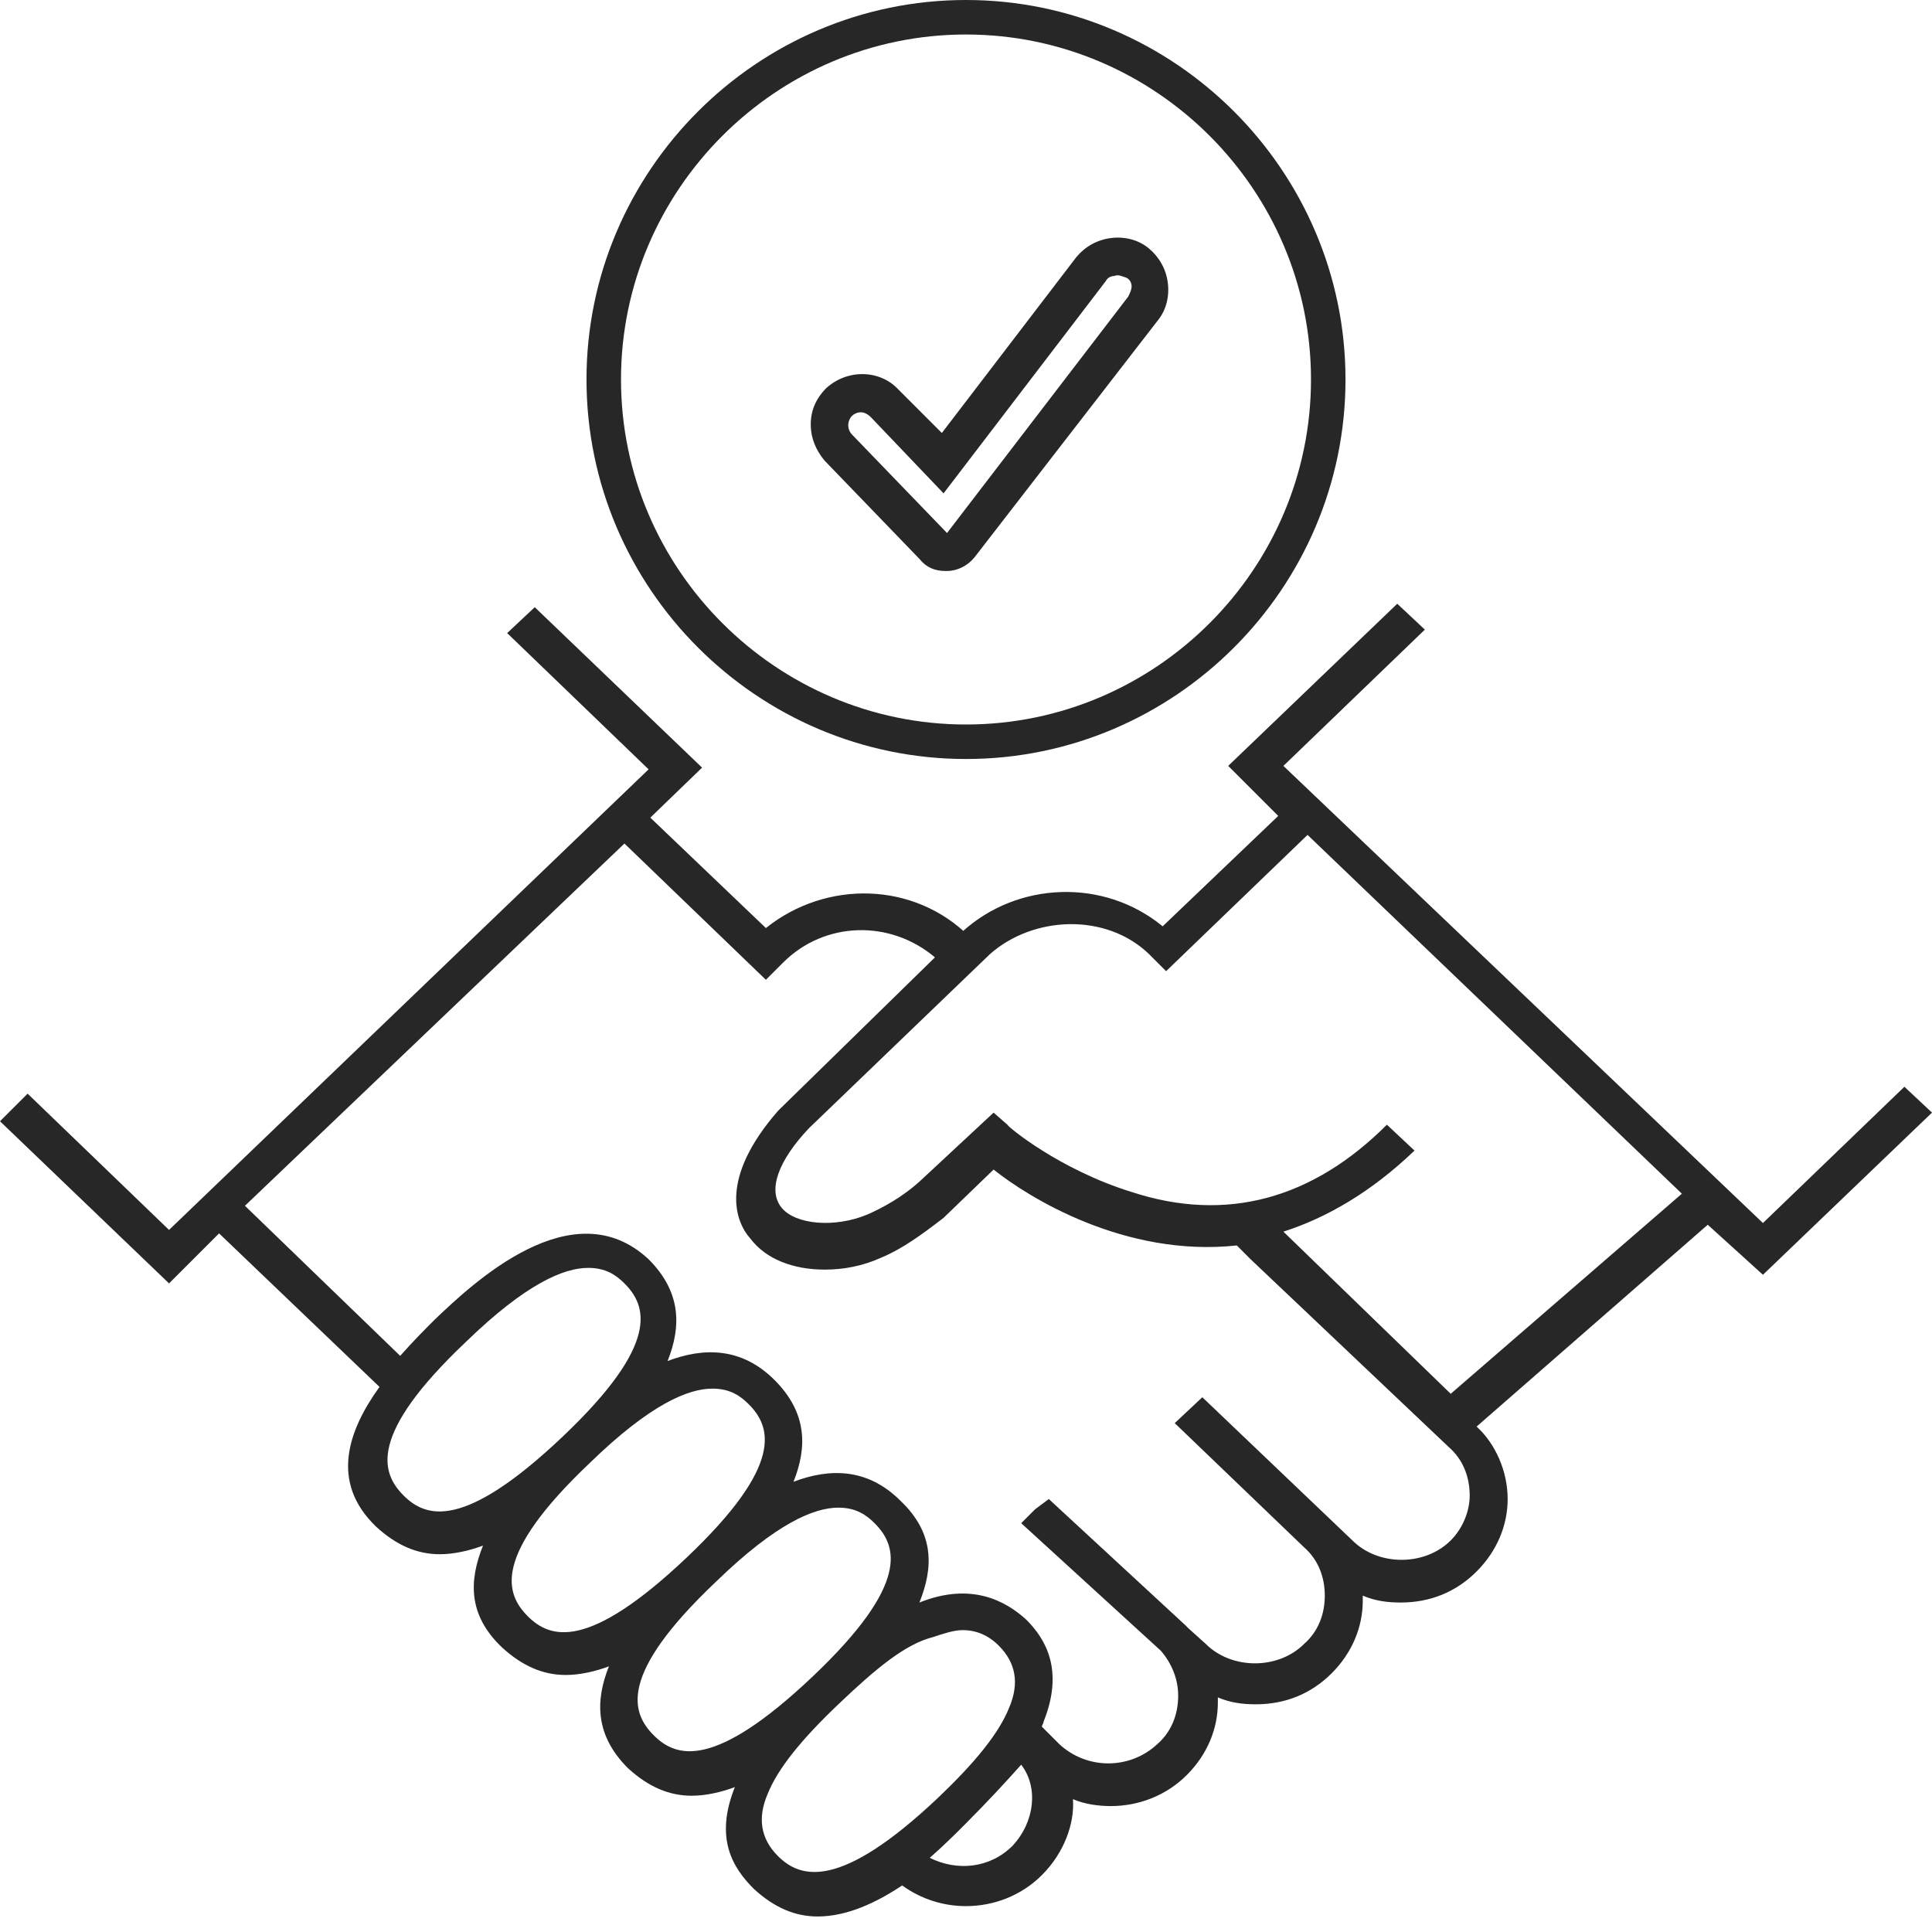
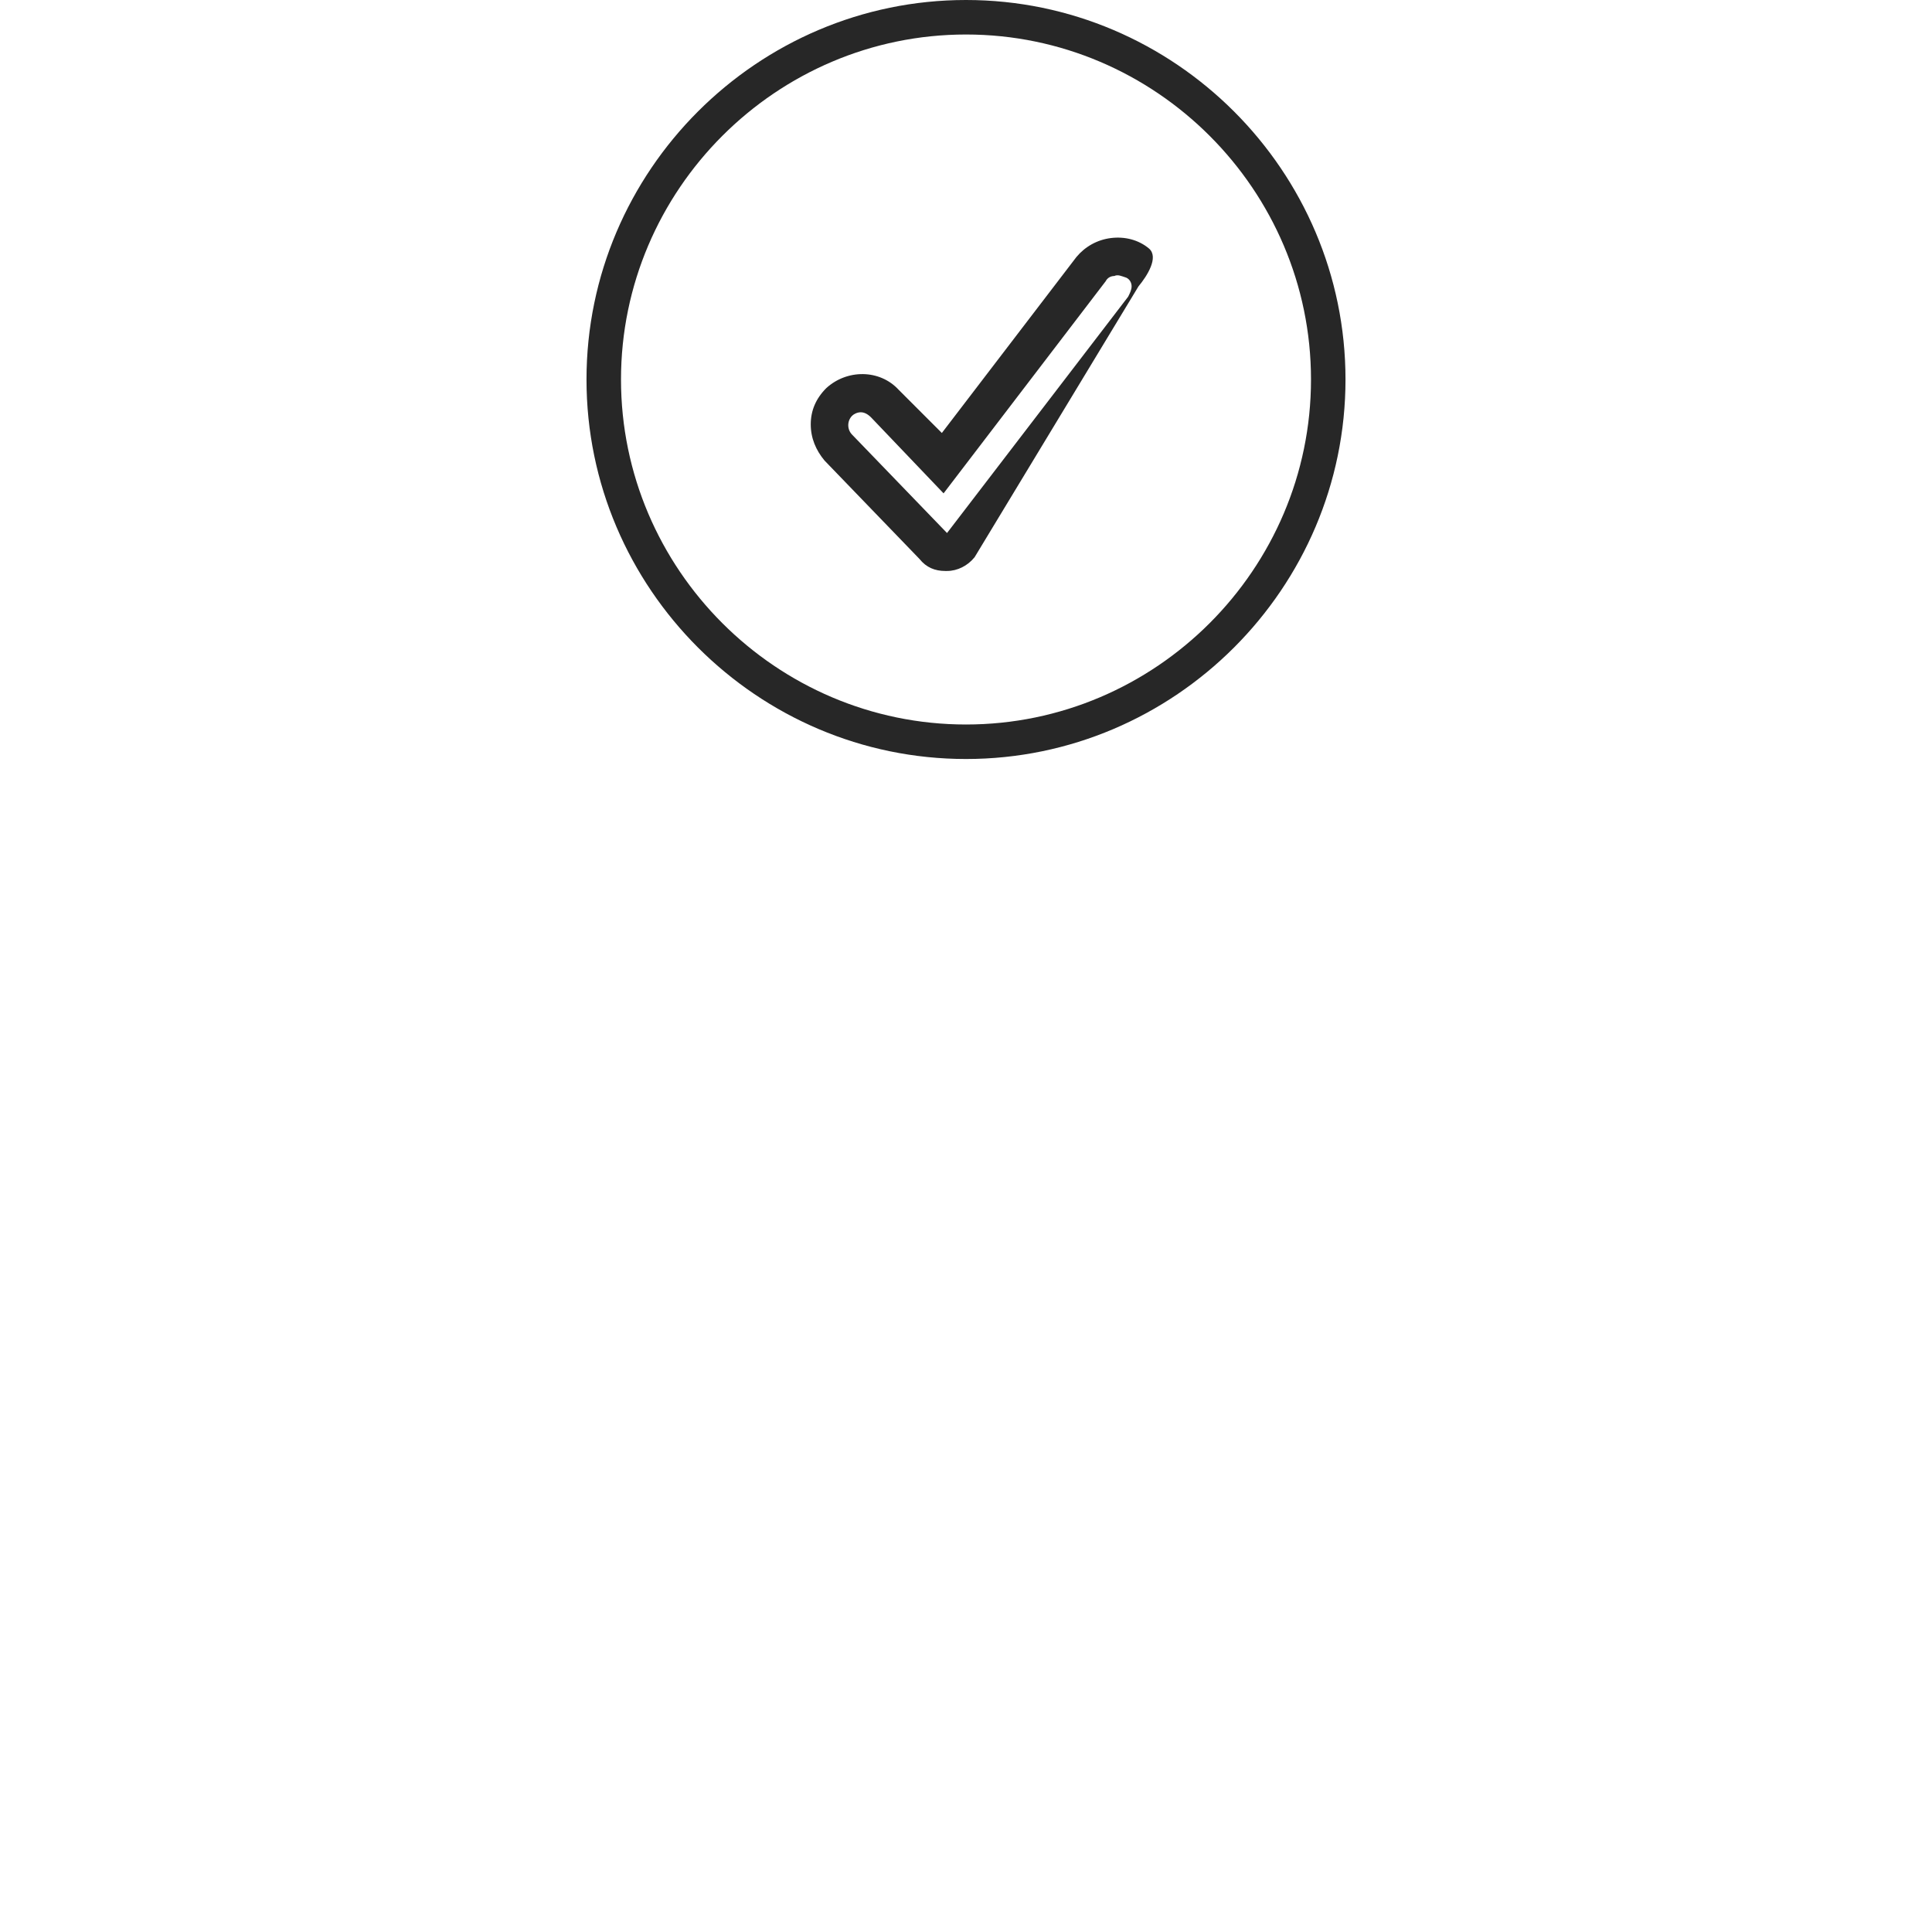
<svg xmlns="http://www.w3.org/2000/svg" version="1.1" id="Layer_1" x="0px" y="0px" viewBox="0 0 112 112" style="enable-background:new 0 0 112 112;" xml:space="preserve">
  <style type="text/css">
	.st0{fill:#272727;}
</style>
-   <path class="st0" d="M56,44c-12.1,0-22-9.9-22-22S43.9,0,56,0s22,9.9,22,22S68.1,44,56,44z M56,2c-11,0-20,9-20,20s9,20,20,20  s20-9,20-20S67,2,56,2z M54.8,33.1c-0.6,0-1.1-0.2-1.5-0.7l-5.5-5.7c-0.5-0.6-0.8-1.3-0.8-2.1s0.3-1.5,0.9-2.1  c1.2-1.1,3.1-1.1,4.2,0.1l2.5,2.5l7.8-10.2c0.5-0.6,1.2-1,2-1.1c0.8-0.1,1.6,0.1,2.2,0.6s1,1.2,1.1,2s-0.1,1.6-0.6,2.2L56.5,32.3  c-0.4,0.5-1,0.8-1.6,0.8C54.9,33.1,54.9,33.1,54.8,33.1L54.8,33.1z M49.9,23.9c-0.2,0-0.4,0.1-0.5,0.2c-0.3,0.3-0.3,0.8,0,1.1  l5.5,5.7l10.5-13.7c0.1-0.2,0.2-0.4,0.2-0.6s-0.1-0.4-0.3-0.5C65,16,64.8,15.9,64.6,16c-0.2,0-0.4,0.1-0.5,0.3l-9.4,12.3l-4.2-4.4  C50.3,24,50.1,23.9,49.9,23.9z" />
-   <path class="st0" d="M102.2,73.9l9.8-9.4l-1.6-1.5l-8.2,7.9L74.4,44.4l8.2-7.9L81,35l-9.8,9.4l2.9,2.9l-6.7,6.4  C64,50.9,59,51.1,55.8,54c0.1,0.1,0.2,0.2,0.4,0.3c-3.2-3.2-8.3-3.3-11.8-0.5l-6.7-6.4l3-2.9L31,35.2l-1.6,1.5l8.2,7.9L9.8,71.3  l-8.2-7.9L0,65l9.8,9.4l2.9-2.9l9.3,8.9l0,0c-1.8,2.5-2.9,5.5-0.2,8.1c1.2,1.1,2.4,1.6,3.7,1.6c0.8,0,1.7-0.2,2.5-0.5  c-0.8,2-0.9,4,1.1,5.9c1.2,1.1,2.4,1.6,3.7,1.6c0.8,0,1.7-0.2,2.5-0.5c-0.8,2-0.8,4,1.1,5.9c1.2,1.1,2.4,1.6,3.7,1.6  c0.8,0,1.7-0.2,2.5-0.5c-1.2,3-0.1,4.7,1.1,5.9c1.2,1.1,2.4,1.6,3.7,1.6c1.7,0,3.4-0.8,4.9-1.8l0,0c1.1,0.8,2.4,1.2,3.7,1.2  c1.6,0,3.2-0.6,4.4-1.8c1.3-1.3,1.9-3,1.8-4.4c0.7,0.3,1.5,0.4,2.2,0.4c1.6,0,3.2-0.6,4.4-1.8c1.2-1.2,1.8-2.7,1.8-4.2  c0-0.1,0-0.2,0-0.3c0.7,0.3,1.4,0.4,2.2,0.4c1.7,0,3.2-0.6,4.4-1.8c1.2-1.2,1.8-2.7,1.8-4.2c0-0.1,0-0.2,0-0.3  c0.7,0.3,1.4,0.4,2.2,0.4c1.7,0,3.2-0.6,4.4-1.8c1.2-1.2,1.8-2.7,1.8-4.2c0-1.6-0.7-3.2-1.8-4.2l0,0L99,71L102.2,73.9L102.2,73.9z   M23.4,86.7c-1.3-1.3-2.1-3.5,3.6-8.9c3.5-3.4,5.7-4.3,7.1-4.3c1,0,1.6,0.4,2.1,0.9c1.3,1.3,2.1,3.5-3.6,8.9S24.7,88,23.4,86.7z   M30.6,93.7c-1.3-1.3-2.1-3.5,3.6-8.9c3.5-3.4,5.7-4.3,7.1-4.3c1,0,1.6,0.4,2.1,0.9c1.3,1.3,2.1,3.5-3.6,8.9S31.9,95,30.6,93.7z   M37.9,100.6c-1.3-1.3-2.1-3.5,3.6-8.9c3.5-3.4,5.7-4.3,7.1-4.3c1,0,1.6,0.4,2.1,0.9c1.3,1.3,2.1,3.5-3.6,8.9S39.2,101.9,37.9,100.6  z M45.1,107.6c-1-1-1.2-2.2-0.6-3.6c0.6-1.5,2-3.2,4.1-5.2c2.2-2.1,3.9-3.5,5.5-3.9c0.6-0.2,1.2-0.4,1.7-0.4c0.8,0,1.5,0.3,2.1,0.9  c1,1,1.2,2.2,0.6,3.6c-0.6,1.5-2,3.2-4.1,5.2C48.7,109.6,46.4,108.9,45.1,107.6L45.1,107.6z M58.7,107c-1.3,1.3-3.2,1.5-4.8,0.7  c0.8-0.7,1.5-1.4,2-1.9c1.4-1.4,2.5-2.6,3.3-3.5C60.2,103.6,60,105.6,58.7,107z M84.1,89.3c-1.5,1.5-4.2,1.5-5.7,0L69.7,81l-1.6,1.5  l7.5,7.2c0.8,0.7,1.2,1.7,1.2,2.8s-0.4,2.1-1.2,2.8c-1.5,1.5-4.2,1.5-5.7,0l-1-0.9c-0.1-0.1-0.1-0.1-0.2-0.2l-7.9-7.3L60,87.5  l-0.8,0.8l0,0l0,0l0,0l8.1,7.4c0.6,0.7,1,1.6,1,2.6c0,1.1-0.4,2.1-1.2,2.8c-1.6,1.5-4.1,1.5-5.7,0l-1-1l0,0c0-0.1,0.1-0.2,0.1-0.3  c1.2-3,0.1-4.8-1-5.9c-1.2-1.1-3.2-2.2-6.2-1c0.8-2,0.9-4-1.1-5.9c-1.9-1.9-4.1-1.9-6.2-1.1c0.8-2,0.8-4-1.1-5.9s-4.1-1.9-6.2-1.1  c0.8-2,0.8-4-1.1-5.9c-4.4-4.1-10.2,1.4-12.4,3.5c-0.5,0.5-1.3,1.3-2,2.1l-9-8.7l22-21l8.2,7.9l1-1c2.4-2.4,6.2-2.5,8.8-0.3l-9,8.8  l-0.1,0.1c-3.4,3.9-2.5,6.4-1.6,7.4c0.9,1.2,2.5,1.8,4.3,1.8c1.1,0,2.2-0.2,3.3-0.7c1.2-0.5,2.3-1.3,3.6-2.3l2.9-2.8  c2,1.6,7.6,5.1,14.1,4.4l0.8,0.8L84,83.9c0.8,0.7,1.2,1.7,1.2,2.8C85.2,87.6,84.8,88.6,84.1,89.3L84.1,89.3z M84.1,80.8l-9.7-9.4  c2.5-0.8,5.1-2.3,7.6-4.7l-1.6-1.5c-4.3,4.3-9.3,5.7-14.8,3.9c-4.2-1.3-7.2-3.8-7.2-3.9l-0.8-0.7l-4.3,4c-1,0.9-2.1,1.5-3,1.9  c-1.9,0.8-4.2,0.6-5-0.4s-0.2-2.7,1.6-4.6l10.5-10.1c2.5-2.2,6.7-2.4,9.2,0l1,1l8.2-7.9l21.7,20.8L84.1,80.8L84.1,80.8z" />
+   <path class="st0" d="M56,44c-12.1,0-22-9.9-22-22S43.9,0,56,0s22,9.9,22,22S68.1,44,56,44z M56,2c-11,0-20,9-20,20s9,20,20,20  s20-9,20-20S67,2,56,2z M54.8,33.1c-0.6,0-1.1-0.2-1.5-0.7l-5.5-5.7c-0.5-0.6-0.8-1.3-0.8-2.1s0.3-1.5,0.9-2.1  c1.2-1.1,3.1-1.1,4.2,0.1l2.5,2.5l7.8-10.2c0.5-0.6,1.2-1,2-1.1c0.8-0.1,1.6,0.1,2.2,0.6s-0.1,1.6-0.6,2.2L56.5,32.3  c-0.4,0.5-1,0.8-1.6,0.8C54.9,33.1,54.9,33.1,54.8,33.1L54.8,33.1z M49.9,23.9c-0.2,0-0.4,0.1-0.5,0.2c-0.3,0.3-0.3,0.8,0,1.1  l5.5,5.7l10.5-13.7c0.1-0.2,0.2-0.4,0.2-0.6s-0.1-0.4-0.3-0.5C65,16,64.8,15.9,64.6,16c-0.2,0-0.4,0.1-0.5,0.3l-9.4,12.3l-4.2-4.4  C50.3,24,50.1,23.9,49.9,23.9z" />
</svg>